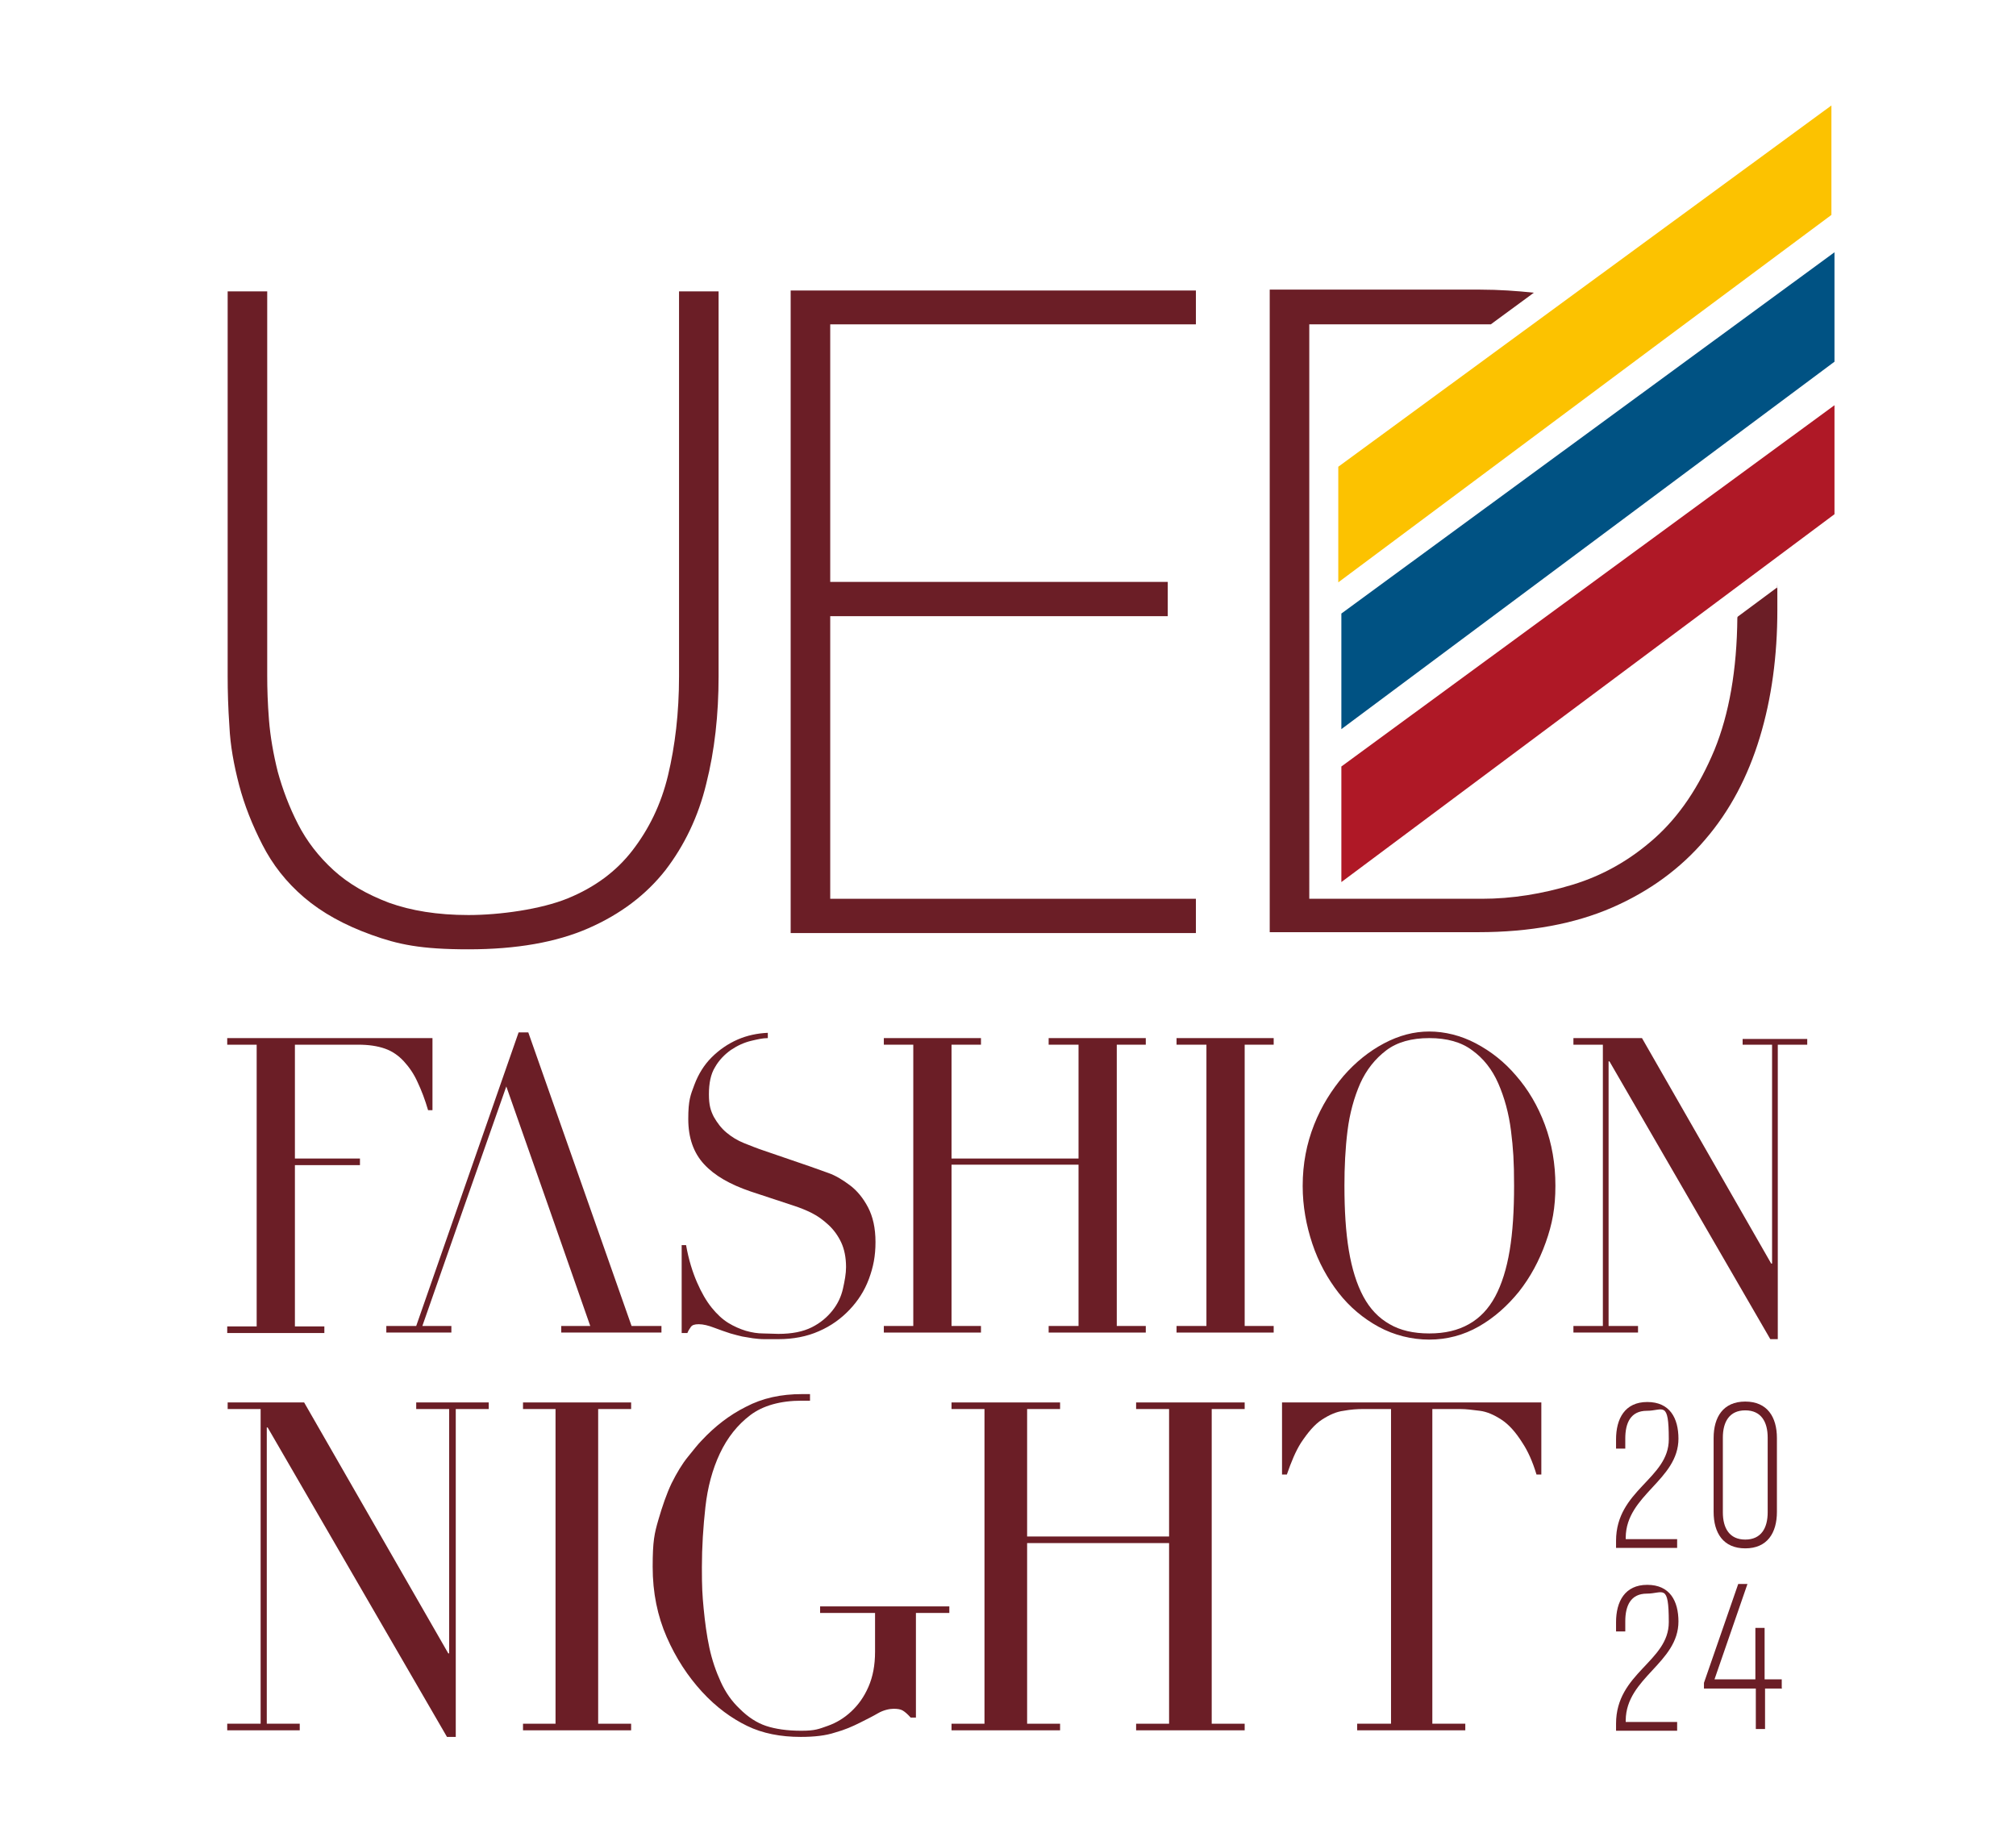
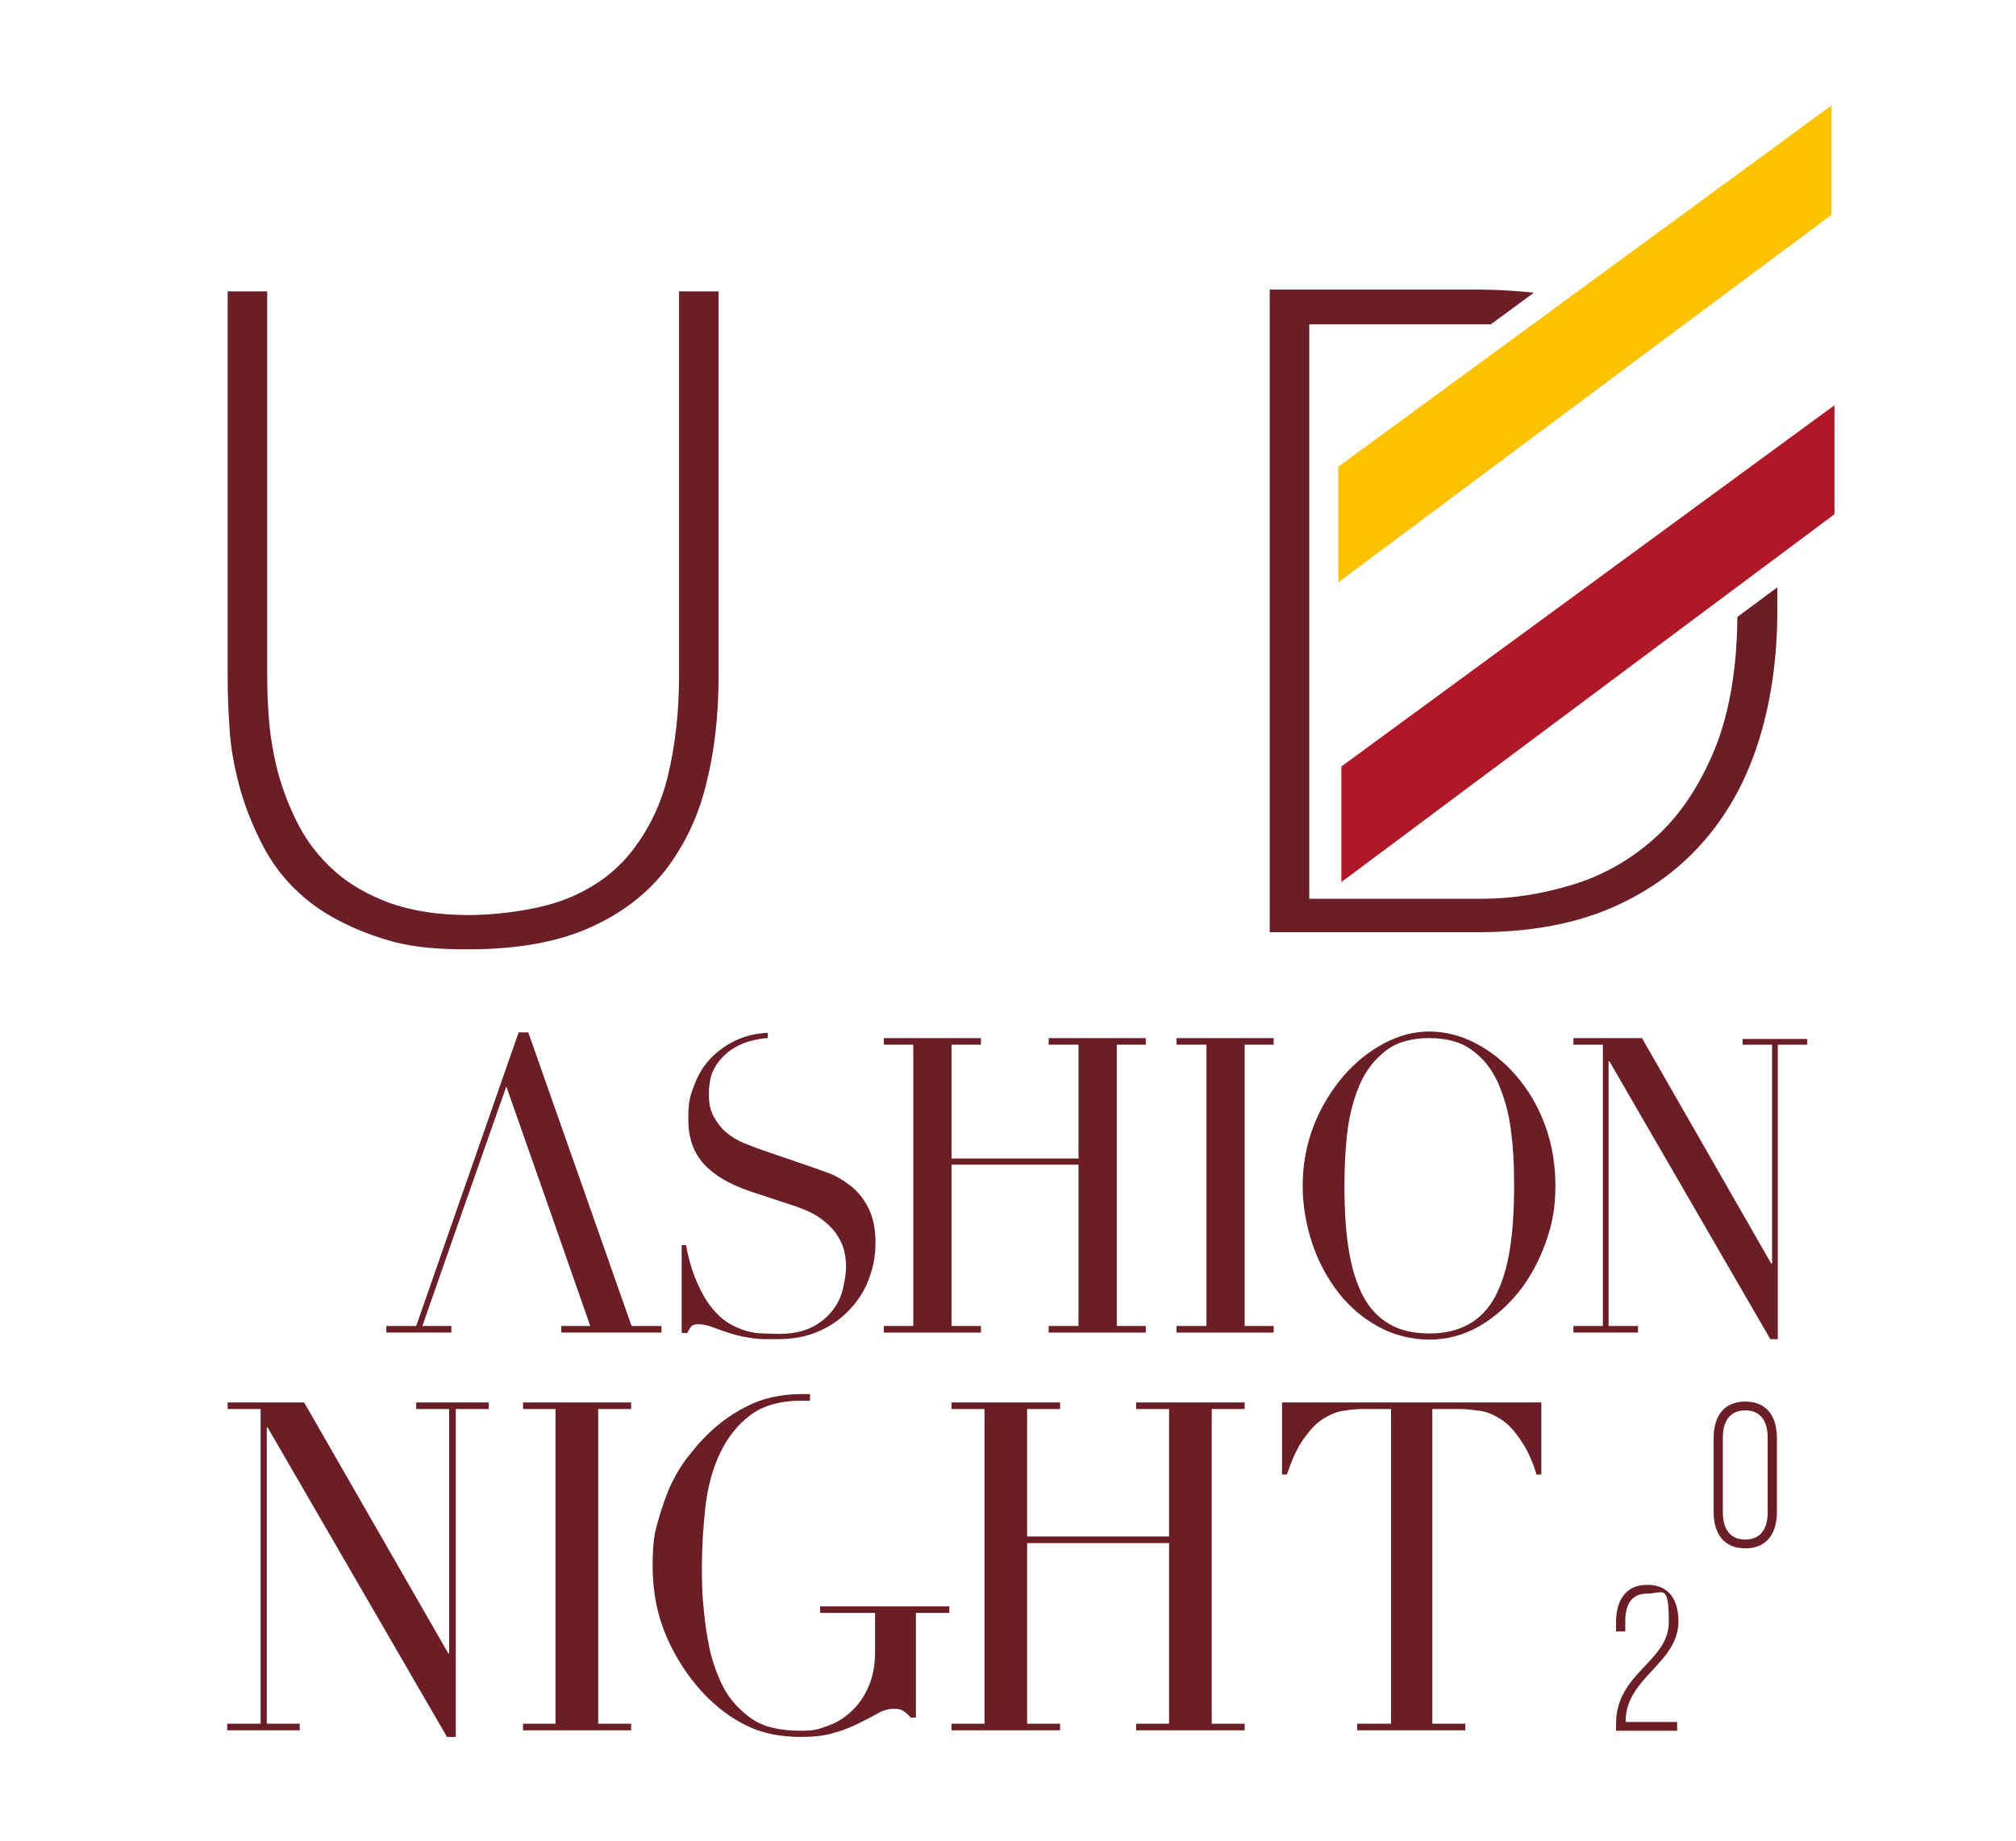
<svg xmlns="http://www.w3.org/2000/svg" id="Livello_1" data-name="Livello 1" version="1.1" viewBox="0 0 458.7 418.9">
  <defs>
    <style>
      .cls-1 {
        fill: #6b1e26;
      }

      .cls-1, .cls-2, .cls-3, .cls-4 {
        stroke-width: 0px;
      }

      .cls-2 {
        fill: #005283;
      }

      .cls-3 {
        fill: #af1826;
      }

      .cls-4 {
        fill: #fcc200;
      }
    </style>
  </defs>
  <polygon class="cls-1" points="125 275.1 115.2 247.2 105.4 275.1 96.1 301.7 102.7 301.7 102.7 303.2 87.9 303.2 87.9 301.7 94.7 301.7 118 234.9 120.2 234.9 143.7 301.7 150.5 301.7 150.5 303.2 127.7 303.2 127.7 301.7 134.3 301.7 125 275.1" />
  <path class="cls-1" d="M174.7,236.2c-1.2,0-2.4.3-3.7.6-1.7.4-3.2,1.1-4.7,2.1-1.4,1-2.7,2.3-3.6,3.9-1,1.6-1.4,3.7-1.4,6.2s.4,3.7,1.1,5.1c.8,1.4,1.7,2.6,2.9,3.6s2.5,1.8,4,2.4,3,1.2,4.5,1.7l10.5,3.6c1.1.4,2.5.9,4.2,1.5s3.3,1.6,4.9,2.8c1.6,1.2,3,2.9,4.1,5s1.7,4.7,1.7,7.9-.5,5.7-1.5,8.4-2.5,5-4.4,7c-1.9,2-4.2,3.7-7,4.9-2.7,1.2-5.8,1.8-9.2,1.8s-2.3,0-3.2,0c-.9,0-1.8-.1-2.6-.2-.8-.1-1.6-.3-2.4-.4-.8-.2-1.7-.4-2.7-.7-1.2-.4-2.4-.8-3.7-1.3-1.3-.5-2.5-.8-3.5-.8s-1.5.2-1.8.6c-.3.4-.6.9-.8,1.4h-1.3v-20h1c.6,3.4,1.5,6.2,2.5,8.5,1,2.3,2.1,4.2,3.3,5.7,1.2,1.5,2.5,2.7,3.8,3.5s2.7,1.4,4,1.8c1.4.4,2.7.6,3.9.6,1.2,0,2.4.1,3.5.1,3.1,0,5.6-.5,7.6-1.5s3.5-2.3,4.7-3.8,2-3.2,2.4-5,.7-3.4.7-4.9c0-2.2-.4-4.1-1.1-5.6s-1.7-2.9-2.9-4c-1.2-1.1-2.4-2-3.8-2.7-1.4-.7-2.7-1.2-3.9-1.6l-10-3.3c-4.7-1.6-8.2-3.6-10.6-6.2s-3.6-6-3.6-10.3.5-5.4,1.4-7.8c.9-2.4,2.2-4.5,3.9-6.2s3.7-3.1,6-4.1c2.1-.9,4.4-1.4,6.8-1.5v1.3h0Z" />
  <polygon class="cls-1" points="201.1 301.7 207.8 301.7 207.8 237.7 201.1 237.7 201.1 236.2 223.2 236.2 223.2 237.7 216.5 237.7 216.5 263.6 245.4 263.6 245.4 237.7 238.6 237.7 238.6 236.2 260.7 236.2 260.7 237.7 254.1 237.7 254.1 301.7 260.7 301.7 260.7 303.2 238.6 303.2 238.6 301.7 245.4 301.7 245.4 265 216.5 265 216.5 301.7 223.2 301.7 223.2 303.2 201.1 303.2 201.1 301.7" />
  <polygon class="cls-1" points="267.7 301.7 274.5 301.7 274.5 237.7 267.7 237.7 267.7 236.2 289.8 236.2 289.8 237.7 283.2 237.7 283.2 301.7 289.8 301.7 289.8 303.2 267.7 303.2 267.7 301.7" />
  <path class="cls-1" d="M296.4,269.8c0-5,.9-9.6,2.6-13.9s4-7.9,6.7-11.1c2.7-3.1,5.8-5.6,9.2-7.4s6.8-2.7,10.3-2.7,7.2.9,10.6,2.7,6.5,4.2,9.2,7.4c2.7,3.1,4.9,6.8,6.5,11.1s2.4,8.9,2.4,13.9-.7,8.7-2.2,12.9-3.5,7.9-6.1,11.2c-2.6,3.2-5.6,5.9-9.1,7.9s-7.3,3-11.3,3-8-1-11.5-2.9-6.6-4.5-9.1-7.7-4.6-7-6-11.2-2.2-8.6-2.2-13.1M305.9,269.8c0,5.6.3,10.5,1,14.7s1.8,7.7,3.3,10.5c1.5,2.8,3.5,4.9,6,6.3,2.4,1.4,5.4,2.1,9,2.1s6.5-.7,9-2.1c2.5-1.4,4.5-3.5,6-6.3,1.5-2.8,2.6-6.3,3.3-10.5.7-4.2,1-9.1,1-14.7s-.2-8.5-.7-12.5c-.5-4-1.5-7.6-2.9-10.8s-3.4-5.7-5.9-7.5c-2.5-1.9-5.8-2.8-9.8-2.8s-7.3.9-9.8,2.8c-2.5,1.9-4.5,4.4-5.9,7.5-1.4,3.2-2.4,6.8-2.9,10.8-.5,4-.7,8.2-.7,12.5" />
  <polygon class="cls-1" points="358 301.7 364.7 301.7 364.7 237.7 358 237.7 358 236.2 373.6 236.2 403 287.5 403.2 287.5 403.2 237.7 396.5 237.7 396.5 236.4 411.2 236.4 411.2 237.7 404.5 237.7 404.5 304.7 402.8 304.7 366.2 241.5 366 241.5 366 301.7 372.7 301.7 372.7 303.2 358 303.2 358 301.7" />
-   <path class="cls-1" d="M51.7,236.2v1.5h6.7v25.9h0v1.5h0v36.7h-6.7v1.5h22.1v-1.5h-6.7v-36.7h14.8v-1.5h-14.8v-25.9h14.4c2.4,0,4.4.3,6.1.9s3.1,1.6,4.3,2.9,2.3,2.9,3.1,4.7c.9,1.9,1.7,4,2.4,6.4h1v-16.4h-46.8Z" />
  <polygon class="cls-1" points="51.7 392.2 59.3 392.2 59.3 320.6 51.8 320.6 51.8 319.1 69.2 319.1 102 376.2 102.2 376.2 102.2 320.6 94.7 320.6 94.7 319.1 111.2 319.1 111.2 320.6 103.7 320.6 103.7 395.2 101.7 395.2 60.9 324.8 60.7 324.8 60.7 392.2 68.2 392.2 68.2 393.7 51.7 393.7 51.7 392.2" />
  <polygon class="cls-1" points="119 392.2 126.4 392.2 126.4 320.6 119 320.6 119 319.1 143.6 319.1 143.6 320.6 136.1 320.6 136.1 392.2 143.6 392.2 143.6 393.7 119 393.7 119 392.2" />
  <path class="cls-1" d="M184.2,318.7c-.6,0-1.2,0-1.8,0-4.8,0-8.8,1.1-11.7,3.3-2.9,2.2-5.2,5.1-6.9,8.7-1.7,3.6-2.8,7.7-3.3,12.2-.5,4.5-.8,9.1-.8,13.7s.1,6.3.4,9.4c.3,3.1.7,6.1,1.3,8.9.6,2.8,1.5,5.4,2.6,7.8,1.1,2.4,2.5,4.4,4.3,6.1,1.9,1.9,3.9,3.2,6,3.9,2.1.7,4.8,1.1,8,1.1s4-.4,6-1.1c2-.7,3.8-1.8,5.4-3.3,1.6-1.5,2.9-3.3,3.9-5.6,1-2.3,1.5-4.9,1.5-8v-8.8h-12.5v-1.5h29.4v1.5h-7.6v23.8h-1.2c-.7-.8-1.3-1.3-1.8-1.6-.5-.3-1.2-.4-2.1-.4s-2.3.3-3.5,1c-1.2.7-2.6,1.4-4.2,2.2-1.6.8-3.4,1.6-5.6,2.2-2.1.7-4.7,1-7.8,1-4.6,0-8.7-.8-12.2-2.5s-7-4.2-10.3-7.8c-3.2-3.5-5.9-7.6-8-12.4s-3.2-10.1-3.2-16,.4-7.6,1.3-10.7,1.9-6,3-8.3c1.2-2.4,2.4-4.4,3.7-6,1.3-1.6,2.3-2.9,3.2-3.8,2.9-3.1,6.2-5.7,10-7.6,3.8-2,8-2.9,12.8-2.9s1.2,0,1.8,0v1.5h0Z" />
  <polygon class="cls-1" points="216.5 392.2 224 392.2 224 320.6 216.5 320.6 216.5 319.1 241.2 319.1 241.2 320.6 233.7 320.6 233.7 349.6 266 349.6 266 320.6 258.5 320.6 258.5 319.1 283.2 319.1 283.2 320.6 275.7 320.6 275.7 392.2 283.2 392.2 283.2 393.7 258.5 393.7 258.5 392.2 266 392.2 266 351.1 233.7 351.1 233.7 392.2 241.2 392.2 241.2 393.7 216.5 393.7 216.5 392.2" />
  <path class="cls-1" d="M309,392.2h7.5v-71.6h-6.4c-1.3,0-2.8.1-4.4.4-1.6.2-3.2.9-4.9,2s-3.2,2.9-4.8,5.3c-1.2,1.9-2.2,4.3-3.2,7.2h-1.1v-16.4h59v16.4h-1.1c-.9-3-2-5.4-3.2-7.2-1.5-2.4-3.1-4.2-4.8-5.3s-3.3-1.8-4.9-2c-1.6-.2-3.1-.4-4.4-.4h-6.4v71.6h7.5v1.5h-24.6v-1.5h0Z" />
  <path class="cls-1" d="M60.8,66.1v87.7c0,2.9.1,6.2.4,10,.3,3.8,1,7.8,2,11.8,1.1,4,2.6,8,4.6,11.9,2,3.9,4.7,7.4,8.1,10.5,3.4,3.1,7.6,5.5,12.6,7.4,5,1.8,11,2.8,18.1,2.8s16.5-1.3,22.6-3.8c6.1-2.5,11-6.1,14.7-10.9s6.5-10.4,8.1-17.1,2.5-14.2,2.5-22.5v-87.6h9v87.6c0,8.7-.9,16.9-2.8,24.4-1.8,7.5-5,14.1-9.3,19.7-4.4,5.6-10.2,10-17.5,13.2s-16.4,4.8-27.3,4.8-16-1.1-22.1-3.3c-6.1-2.2-11.2-5-15.3-8.5s-7.2-7.5-9.5-12c-2.3-4.5-4.1-9-5.3-13.6-1.2-4.6-2-9-2.2-13.3-.3-4.3-.4-8.1-.4-11.4v-87.6h9,0Z" />
-   <polygon class="cls-1" points="179.9 66.1 272.1 66.1 272.1 73.8 188.9 73.8 188.9 132.4 265.7 132.4 265.7 140.2 188.9 140.2 188.9 204.5 272.1 204.5 272.1 212.3 179.9 212.3 179.9 66.1" />
-   <polygon class="cls-2" points="417.4 57.4 417.4 82.3 305.2 165.9 305.2 139.6 417.4 57.4" />
  <polygon class="cls-3" points="305.2 174.4 305.2 200.7 417.4 117 417.4 92.2 305.2 174.4" />
  <path class="cls-1" d="M395.3,140.5c-.1,12-1.9,22-5.2,30.1-3.5,8.4-8,15.1-13.6,20.1s-11.8,8.5-18.7,10.6c-6.9,2.1-13.8,3.2-20.6,3.2h-39.3V73.8h37.5c1.2,0,2.5,0,3.8,0l9.8-7.2c-3.8-.4-7.9-.7-12.2-.7h-47.9v146.2h47.5c11.7,0,21.9-1.9,30.4-5.6s15.6-8.9,21.2-15.5c5.6-6.5,9.7-14.3,12.4-23.2,2.7-8.9,4-18.6,4-29s0-3.4-.1-5.1l-8.9,6.6h0Z" />
  <polygon class="cls-4" points="378.4 77.4 416.7 48.9 416.7 24 304.5 106.2 304.5 132.5 378.4 77.4" />
-   <path class="cls-1" d="M381.9,327.3c0,9.5-11.9,12.8-12,22.5v.4h11.7v2h-13.9v-1.6c0-11.6,12-14.1,12-23.1s-1.3-6.5-5-6.5-4.9,2.8-4.9,6.3v2.3h-2.1v-2.1c0-4.7,2-8.5,7.1-8.5s7.1,3.6,7.1,8.4" />
  <path class="cls-1" d="M389.9,327.2c0-4.8,2.2-8.3,7.2-8.3s7.2,3.5,7.2,8.3v16.8c0,4.8-2.2,8.3-7.2,8.3s-7.2-3.5-7.2-8.3v-16.8h0ZM392,344.1c0,3.6,1.5,6.2,5.1,6.2s5.1-2.6,5.1-6.2v-17c0-3.6-1.5-6.2-5.1-6.2s-5.1,2.6-5.1,6.2v17Z" />
  <path class="cls-1" d="M381.9,368.9c0,9.5-11.9,12.8-12,22.5v.4h11.7v2h-13.9v-1.6c0-11.6,12-14.1,12-23.1s-1.3-6.5-5-6.5-4.9,2.8-4.9,6.3v2.3h-2.1v-2.1c0-4.7,2-8.5,7.1-8.5s7.1,3.6,7.1,8.4" />
-   <path class="cls-1" d="M405.5,384.2h-3.9v9.2h-2.1v-9.2h-11.8v-1.3l7.8-22.5h2.1l-7.5,21.7h9.3v-11.7h2.1v11.7h3.9v2h0Z" />
</svg>